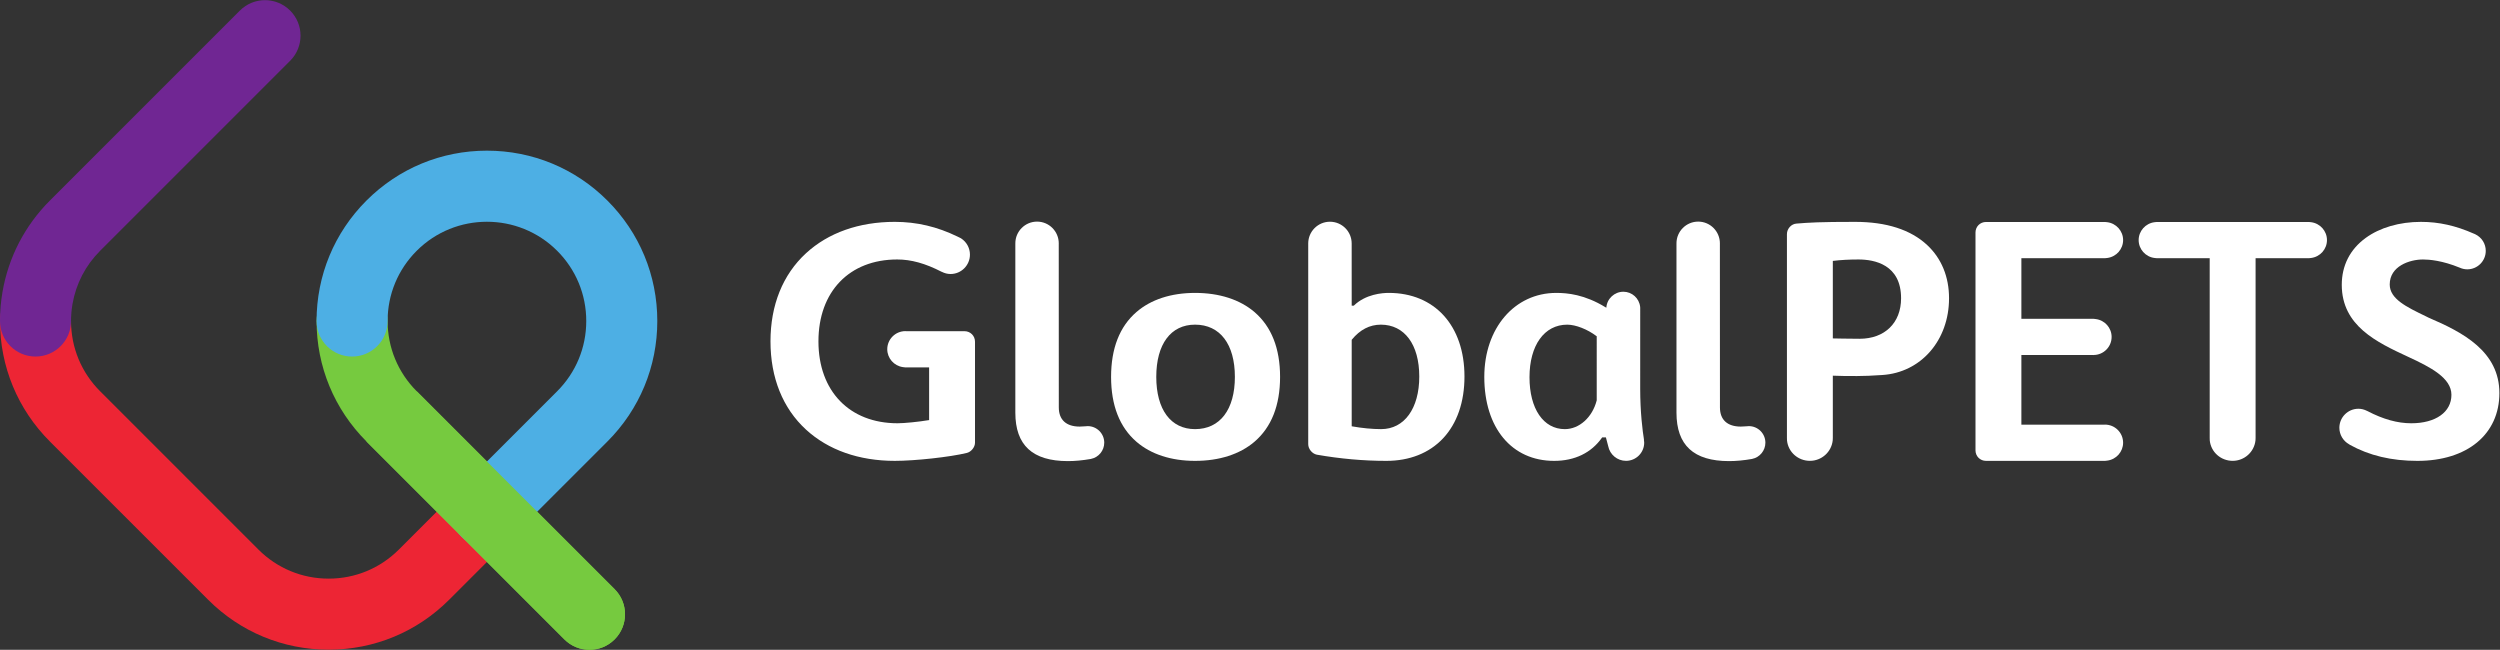
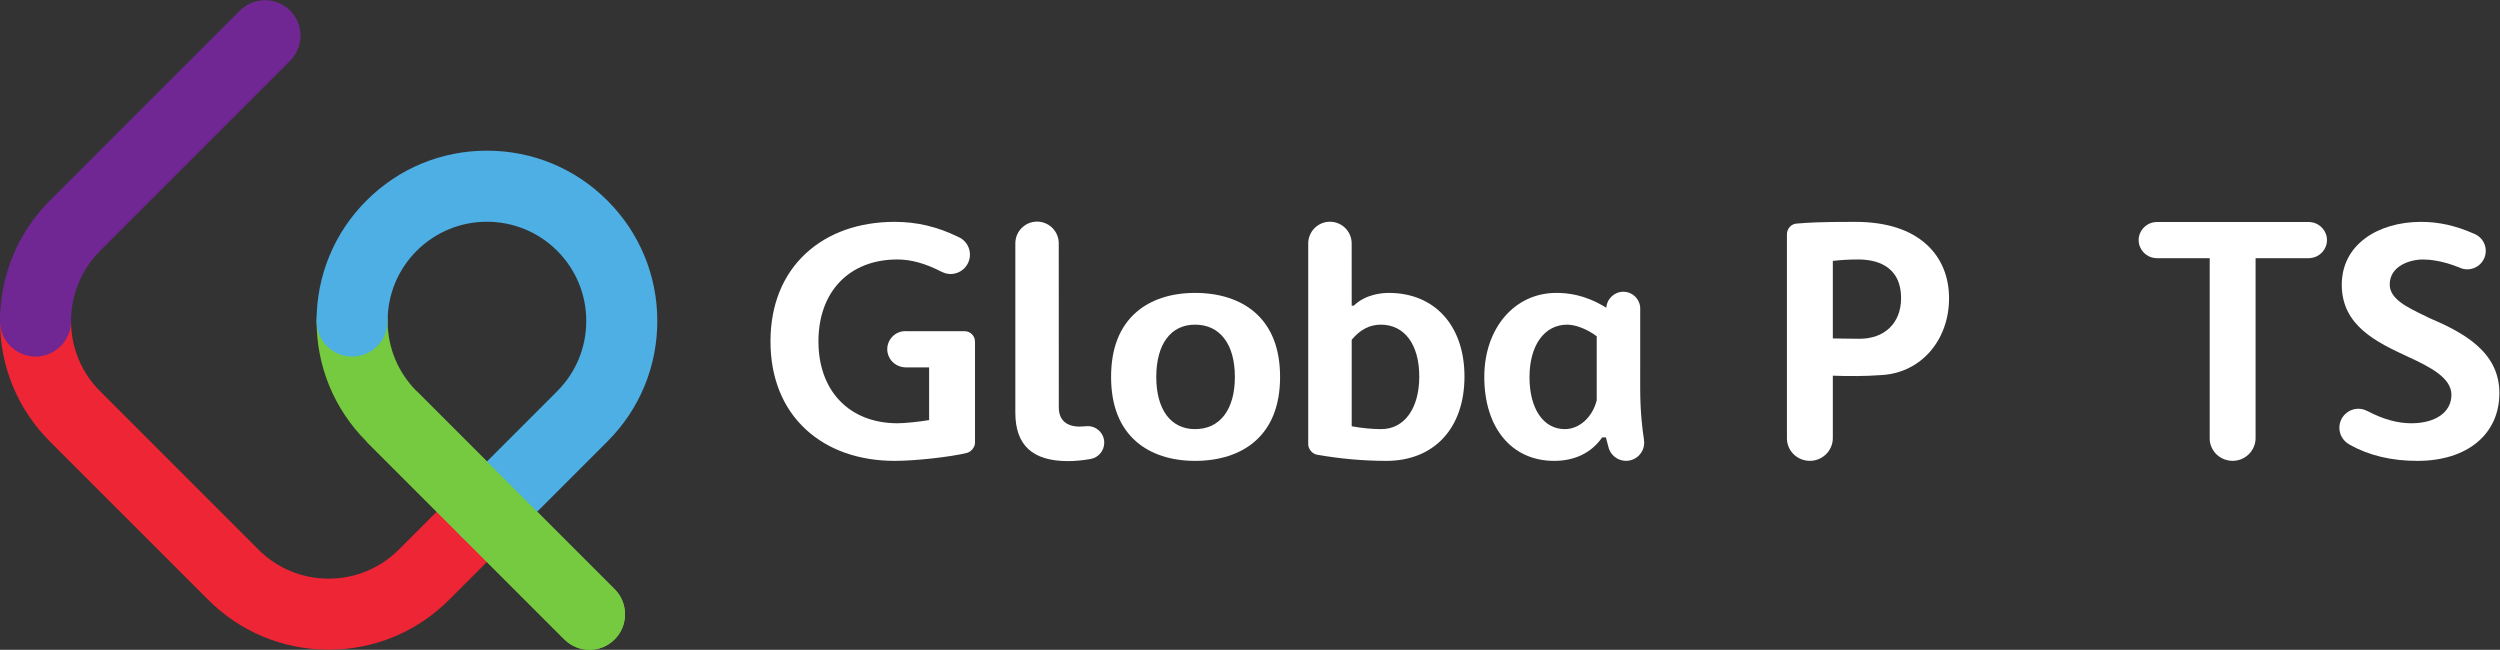
<svg xmlns="http://www.w3.org/2000/svg" version="1.1" viewBox="0 0 657.85 170.99" xml:space="preserve">
  <rect x="0" y="0" width="657.85" height="170.99" fill="#333333" stroke="none" />
  <g transform="matrix(1.333 0 0 -1.333 0 170.99)">
    <g transform="scale(.1)">
      <path d="m648.77 0.25c-89.835 0-174.29 34.98-237.81 98.512l-312.46 312.45c-63.523 63.512-98.508 147.97-98.508 237.8 0 38.73 31.394 70.125 70.125 70.125 38.73 0 70.125-31.395 70.125-70.125 0-52.368 20.395-101.61 57.422-138.62l312.46-312.46c37.035-37.032 86.265-57.43 138.64-57.43 52.372 0 101.61 20.398 138.64 57.43l124.08 124.09c27.395 27.375 71.789 27.375 99.182 0 27.38-27.391 27.38-71.786 0-99.176l-124.08-124.09c-63.527-63.52-147.98-98.5-237.82-98.5" fill="#ed2534" />
      <path d="m1163.7 0c-17.94 0-35.89 6.852-49.59 20.539l-390.66 390.68c-63.523 63.523-98.504 147.98-98.5 237.8 4e-3 38.727 31.399 70.122 70.125 70.122h4e-3c38.731-4e-3 70.125-31.399 70.121-70.129-4e-3 -52.364 20.387-101.59 57.422-138.62l390.67-390.68c27.39-27.391 27.39-71.789 0-99.18-13.69-13.688-31.65-20.539-49.59-20.539" fill="#76ca3f" />
      <path d="m961.15 202.37c-17.941 0-35.894 6.848-49.589 20.539-27.383 27.391-27.383 71.781 0 99.176l188.31 188.31c37.04 37.031 57.42 86.257 57.42 138.62 0 52.367-20.39 101.6-57.42 138.63-76.47 76.446-200.84 76.446-277.29 0-37.035-37.031-57.426-86.261-57.426-138.63 0-38.727-31.394-70.129-70.125-70.129-38.73 0-70.125 31.402-70.125 70.129 0 89.828 34.985 174.28 98.504 237.8 63.524 63.524 147.98 98.504 237.81 98.504 89.837 0 174.29-34.98 237.82-98.504 63.52-63.515 98.5-147.97 98.5-237.8 0-89.832-34.97-174.28-98.49-237.81l-188.31-188.3c-13.697-13.691-31.65-20.539-49.592-20.539" fill="#4dafe4" />
      <path d="m822.58 510.4 390.67-390.68c27.39-27.391 27.39-71.789 0-99.18-13.69-13.688-31.65-20.539-49.59-20.539s-35.89 6.852-49.59 20.539l-390.67 390.68" fill="#76ca3f" />
      <path d="m70.125 578.9c-38.73 0-70.125 31.394-70.125 70.125 0 19.332 1.68 38.785 4.984 57.808 11.898 68.481 44.238 130.73 93.523 180.01l375.05 375.04c27.383 27.39 71.785 27.39 99.168 0 27.386-27.38 27.386-71.79 0-99.17l-375.05-375.04c-28.738-28.742-47.59-64.996-54.516-104.85-1.933-11.125-2.91-22.488-2.91-33.8 0-38.731-31.395-70.125-70.125-70.125" fill="#702693" />
      <g fill="#fff">
        <path d="m1924.7 408.72v199.46c0 11.652-9.13 20.781-20.78 20.781h-115.51c-0.25 4e-3 -0.47 0.035-0.68 0.07-0.16 0.02-0.31 0.043-0.47 0.043-19.72 0-35.77-16.047-35.77-35.766 0-17.683 13.28-32.847 30.89-35.273 1.8-0.406 3.38-0.598 4.88-0.598h46.86v-103.97l-0.84-0.137c-19.95-3.324-48.09-6.137-61.43-6.137-94.9 0-156.21 63.457-156.21 161.66 0 98.211 61.05 161.67 155.53 161.67 27.51 0 55.33-7.711 87.53-24.277 0.14-4e-3 0.22-0.023 0.31-0.051 5.74-2.918 11.55-4.363 17.43-4.363 21.1 0 38.27 17.172 38.27 38.269 0 12.926-6.5 24.891-17.38 32.008 0.27-0.23-0.67 0.426-0.88 0.524-0.3 0.144-0.3 0.144-0.89 0.437-2.07 1.188-2.07 1.188-5.48 2.688-40.11 19.527-80.53 29.008-123.68 29.008-70.66 0-131.31-21.45-175.38-62.024-45.82-42.195-70.05-102.32-70.05-173.89 0-71.812 24.22-132.02 70.05-174.12 43.98-40.414 104.63-61.769 175.38-61.769 40.2 0 109.23 7.59 142.04 15.625 8.67 1.996 16.26 11.41 16.26 20.133" />
        <path d="m2359.1 435.63c-47.94 0-76.56 38.547-76.56 103.12s28.62 103.12 76.56 103.12c49.22 0 78.61-38.547 78.61-103.12s-29.39-103.12-78.61-103.12zm0 268.9c-47.13 0-87.13-13.039-115.67-37.707-33.25-28.742-50.11-71.832-50.11-128.08s16.86-99.332 50.11-128.07c28.54-24.672 68.54-37.707 115.67-37.707 47.81 0 88.35 13.035 117.21 37.711 33.58 28.711 50.62 71.801 50.62 128.07 0 56.27-17.04 99.359-50.62 128.07-28.86 24.676-69.4 37.715-117.21 37.715" />
        <path d="m2726.5 435.63c-17.26 0-37.64 1.937-57.37 5.461l-0.82 0.148v170.71l0.23 0.282c16.09 19.668 35.36 29.636 57.27 29.636 46.81 0 75.89-39.25 75.89-102.43 0-63.055-29.52-103.8-75.2-103.8zm14.98 268.9c-12.93 0-45.49-2.426-68.75-24.906l-0.29-0.281h-4.13l-0.05 122.81c0 23.649-19.24 42.883-42.89 42.883-23.64 0-42.88-19.234-42.88-42.879v-396.16c0-9.473 7.59-18.805 16.91-20.805 46.26-8.109 92.47-12.226 137.31-12.226 45.86 0 84.54 15.336 111.85 44.359 27.71 29.449 42.37 71.676 42.37 122.11 0 100.3-58.67 165.1-149.45 165.1" />
        <path d="m3152 492.45c-8.54-33.554-34.41-56.82-62.95-56.82-42.38 0-69.75 40.211-69.75 102.43 0 63.054 29.24 103.8 74.51 103.8 16.72 0 39.95-9.109 57.8-22.672l0.39-0.296zm17.45 183.68c-41.5 25.457-75.47 28.398-97.42 28.398-82.26 0-141.96-69.726-141.96-165.78 0-100.71 54.12-165.78 137.87-165.78 40.74 0 73.42 15.859 94.49 45.859l0.3 0.426h7.42l4.5-17.145c3.27-16.875 18.06-29.078 35.19-29.078 19.77 0 35.87 16.082 35.87 35.86 0 1.234-0.17 2.429-0.35 3.687l-0.26 1.996 0.22 0.039c-2.88 17.914-7.5 54.032-7.5 101l0.03 159.2-0.11 2.109c-1.85 17.063-16.1 29.926-33.15 29.926-17.63 0-32.54-13.848-33.61-31.523l-1.53 0.82" />
-         <path d="m3899.7 393.75c0-11.656 9.13-20.781 20.78-20.781h234.86c1.5 0 3.02 0.168 4.65 0.527 17.77 2.371 31.12 17.535 31.12 35.293 0 19.719-16.05 35.758-35.77 35.758-0.31-0.043-0.45-0.063-0.61-0.066h-164.44v137.48h141.9c0.13 0.02 0.23 0.031 0.34 0.031l0.1-1.011 0.16 0.988c19.62 4e-3 35.63 16.012 35.63 35.687 0 17.922-13.49 33.071-31.38 35.246-1.79 0.395-3.35 0.575-4.85 0.575h-141.9v119.56h165.05c1.45 0 2.91 0.149 4.35 0.442 17.94 2.238 31.42 17.418 31.42 35.324s-13.49 33.086-31.36 35.304c-1.5 0.301-2.95 0.45-4.41 0.45h-234.86c-11.65 0-20.78-9.125-20.78-20.782v-430.03" />
        <path d="m4772.2 372.96c98.22 0 161.7 52.512 161.7 133.79 0 82.316-72.08 119.99-139.63 148.84l-5.81 2.906c-38.12 18.367-71.04 34.23-71.04 62.684 0 36.199 39.27 49.339 65.67 49.339 12.36 0 38.18-2.086 72.26-16.066 4.93-2.262 10.02-3.395 15.17-3.395 20.11 0 36.48 16.36 36.48 36.469 0 14.113-8 26.695-20.85 32.832l-0.24 0.141c-0.71 0.316-1.61 0.699-2.54 1.051-35.89 15.843-69.04 23.211-104.37 23.211-42.28 0-81.06-11.293-109.17-31.801-30.8-22.465-47.08-54.434-47.08-92.457 0-81.188 69.5-113.52 130.8-142.05 45.15-20.731 85.67-42.074 85.67-75.121 0-34.106-31.11-56.141-79.27-56.141-27.2 0-55.54 7.891-86.6 24.117l-0.79 0.325c-5.49 2.8-11.2 4.218-16.96 4.218-20.73 0-37.6-16.863-37.6-37.59 0-13.554 7.49-26.113 19.53-32.773l0.85-0.473-0.08-0.156c38.7-21.465 82.52-31.906 133.9-31.906" />
        <path d="m2141.4 441.16c-3.56-0.343-6.95-0.519-10.09-0.519-26.54 0-41.17 13.41-41.17 37.758l-0.12 323.34c0 0.157 0.02 0.313 0.05 0.473 0.02 23.824-19.22 43.062-42.86 43.062-23.65 0-42.88-19.238-42.88-42.878 0.04-0.344 0.06-0.5 0.06-0.661l-0.06-1.004v-332.55c0-64.375 33.96-95.668 103.83-95.668 13.96 0 29.06 1.41 44.88 4.179l0.54 0.125c15.22 3.039 26.27 16.52 26.27 32.055 0 18.027-14.66 32.695-32.69 32.695-1.47 0-5.76-0.414-5.76-0.414" />
-         <path d="m3446.5 441.16c-3.56-0.343-6.95-0.519-10.08-0.519-26.55 0-41.17 13.41-41.17 37.758l-0.12 323.34c0 0.157 0.02 0.313 0.04 0.473 0.02 23.824-19.22 43.062-42.86 43.062s-42.88-19.238-42.88-42.878c0.05-0.344 0.06-0.5 0.06-0.661l-0.06-1.004v-332.55c0-64.375 33.96-95.668 103.83-95.668 13.97 0 29.06 1.41 44.88 4.179l0.55 0.125c15.22 3.039 26.27 16.52 26.27 32.055 0 18.027-14.67 32.695-32.7 32.695-1.46 0-5.76-0.414-5.76-0.414" />
        <path d="m4362.2 413.04c2.48-23.129 22.16-40.012 45.16-40.012 23.09 0 42.71 17.43 45.08 40.543 0 0 0.19 3.332 0.19 4.852v354.61h105.15c1.45 0 2.91 0.149 4.33 0.442 17.95 2.234 31.43 17.418 31.43 35.324 0 17.898-13.48 33.086-31.35 35.308-1.51 0.297-2.97 0.446-4.41 0.446h-300.21c-1.45 0-2.91-0.149-4.34-0.438-17.95-2.23-31.43-17.418-31.43-35.316 0-17.906 13.48-33.09 31.36-35.313 1.49-0.304 2.95-0.453 4.41-0.453h104.47v-354.61l0.16-5.383" />
        <path d="m3670.8 613.99c-18.86 0-51.44 0.68-51.76 0.684l-0.97 0.019v152.99l0.86 0.109c14.32 1.785 31.55 2.734 49.83 2.734 31.39 0 84.05-9.945 84.05-76.574 0-48.57-32.19-79.961-82.01-79.961zm-143.32-195.57v-0.082l0.16-5.301c2.48-23.129 22.16-40.012 45.15-40.012 23.1 0 42.71 17.43 45.09 40.543 0 0 0.19 3.332 0.19 4.852v122.74l1.04-0.051c12.92-0.675 29.43-0.675 46.92-0.675 13.55 0 29.78 0.664 49.63 2.027 76.39 4.824 131.83 68.539 131.83 151.49 0 42.402-14.93 78.731-43.17 105.05-32.59 30.371-80.49 45.77-142.37 45.77-69.66 0-91.02-1.344-115.64-3.399-10.22-0.641-18.83-10.156-18.83-20.785v-402.16" />
      </g>
    </g>
  </g>
</svg>